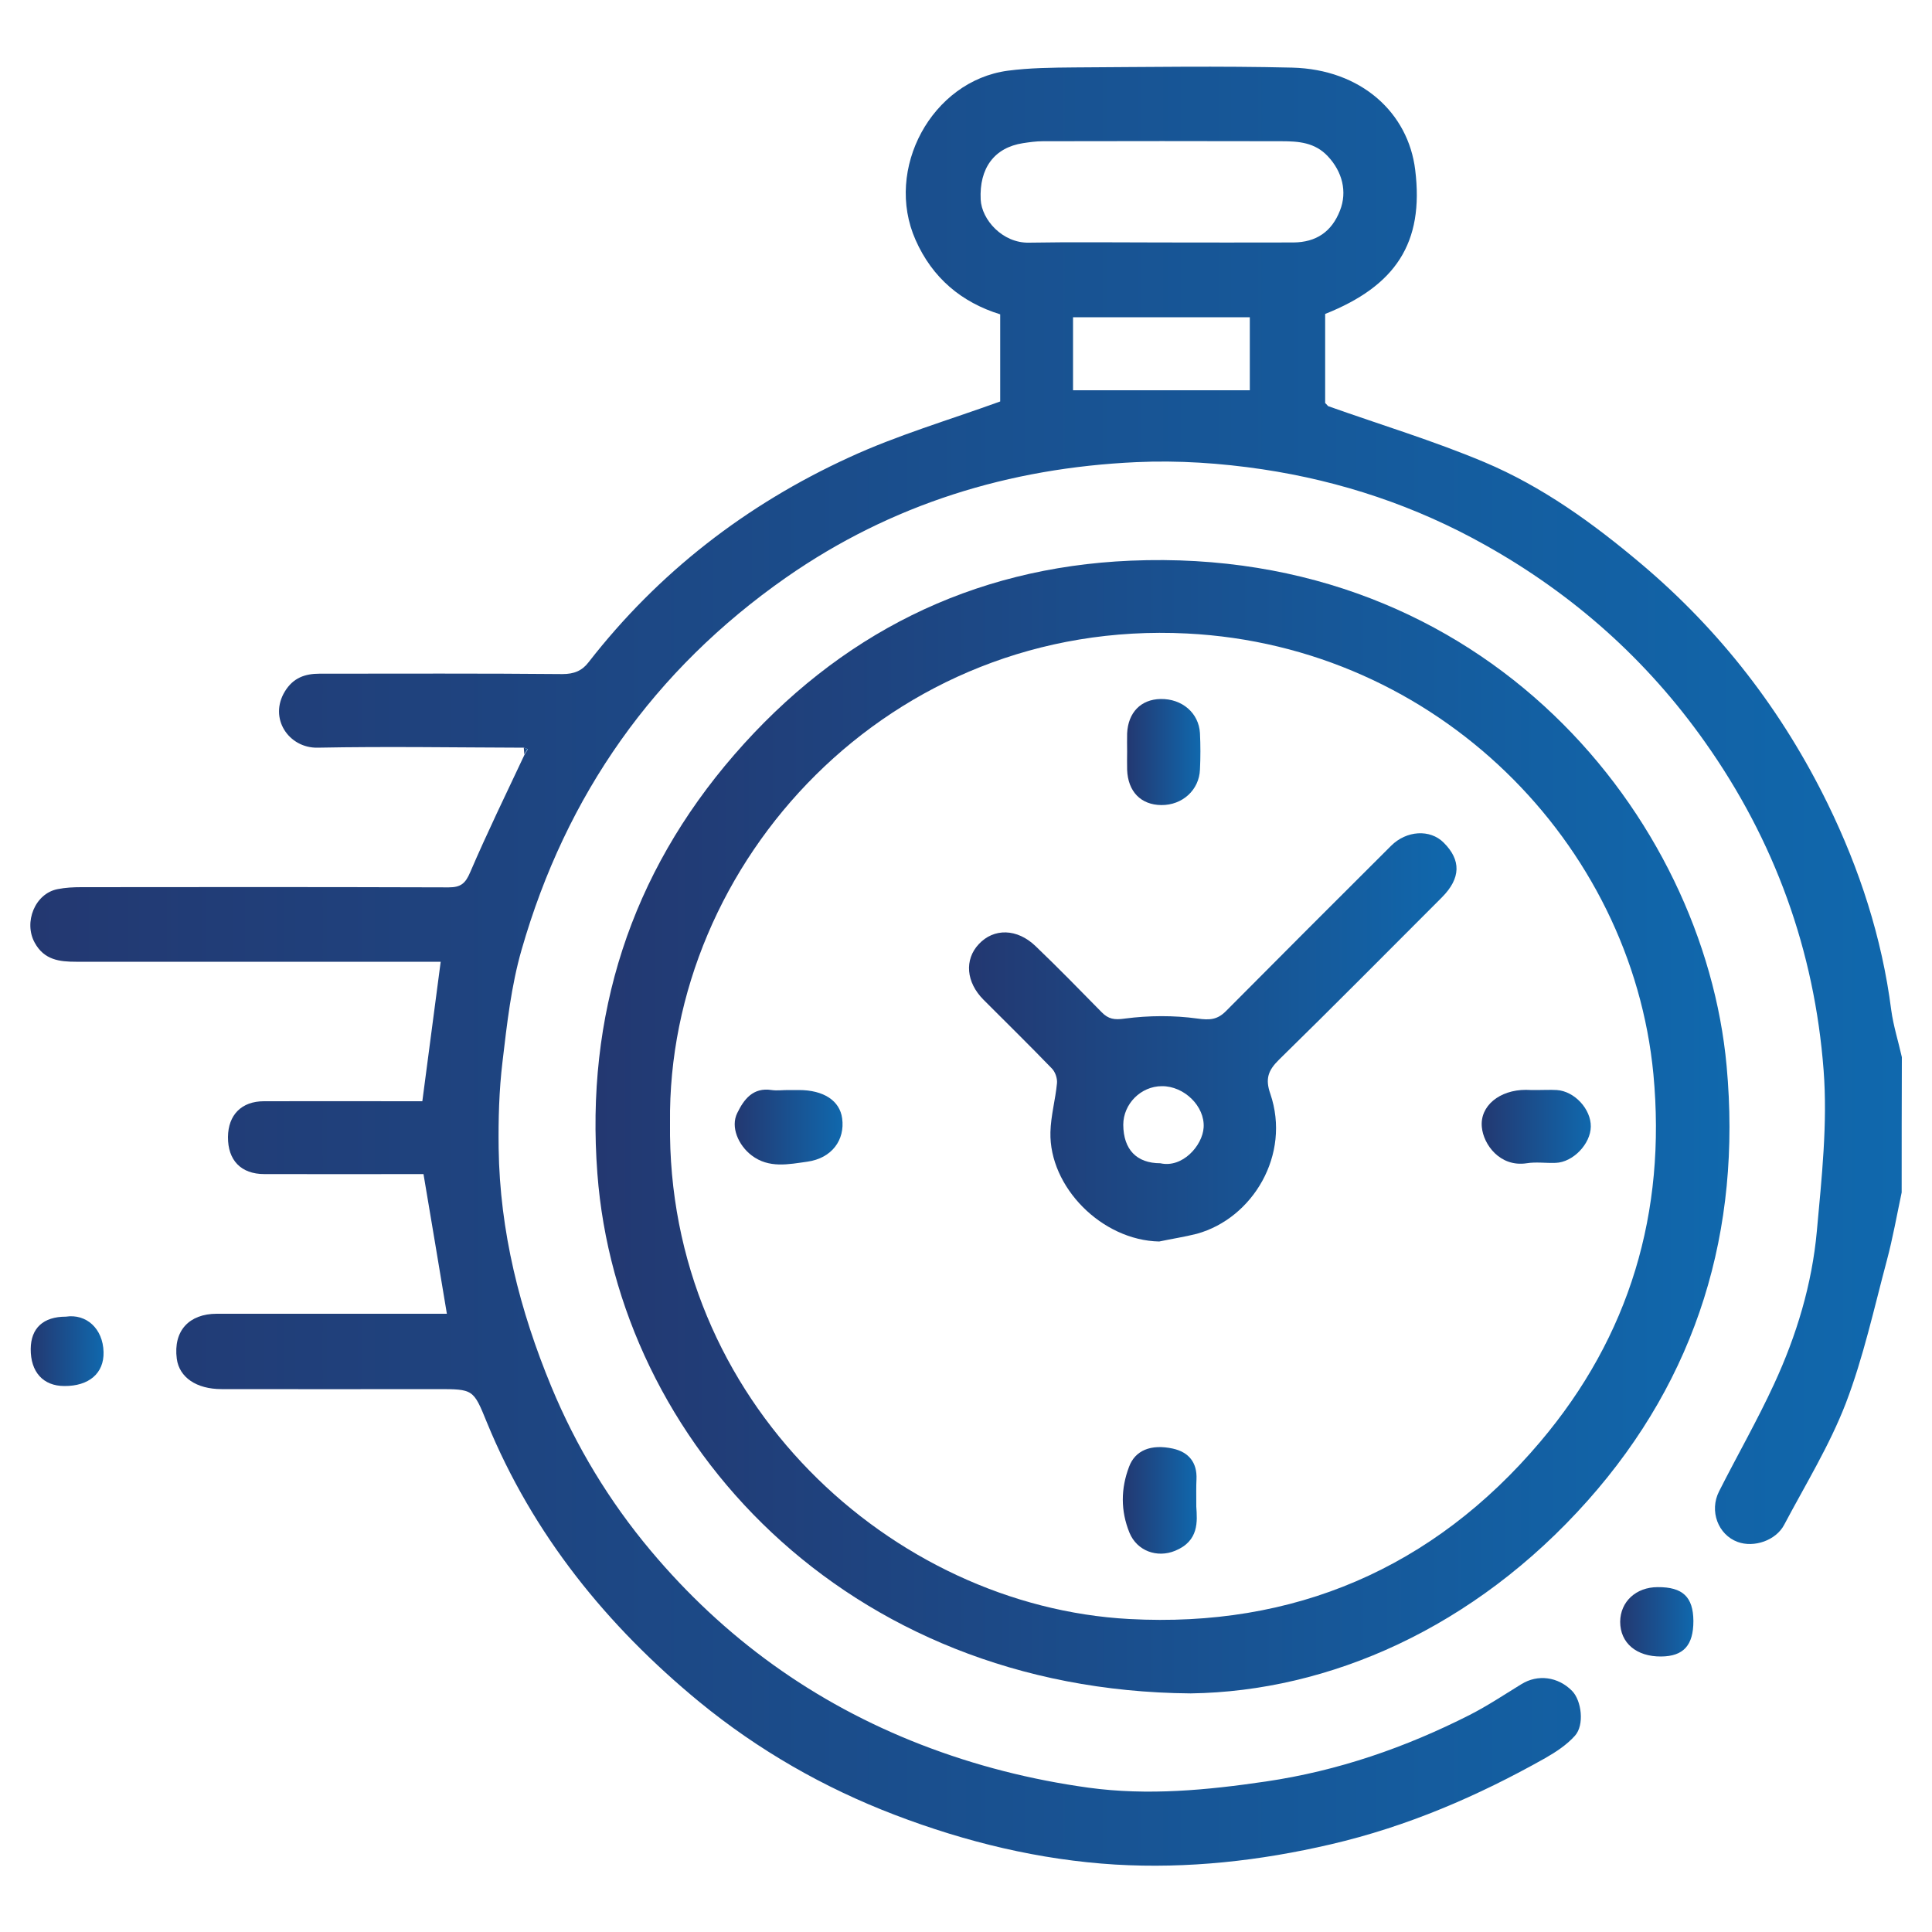
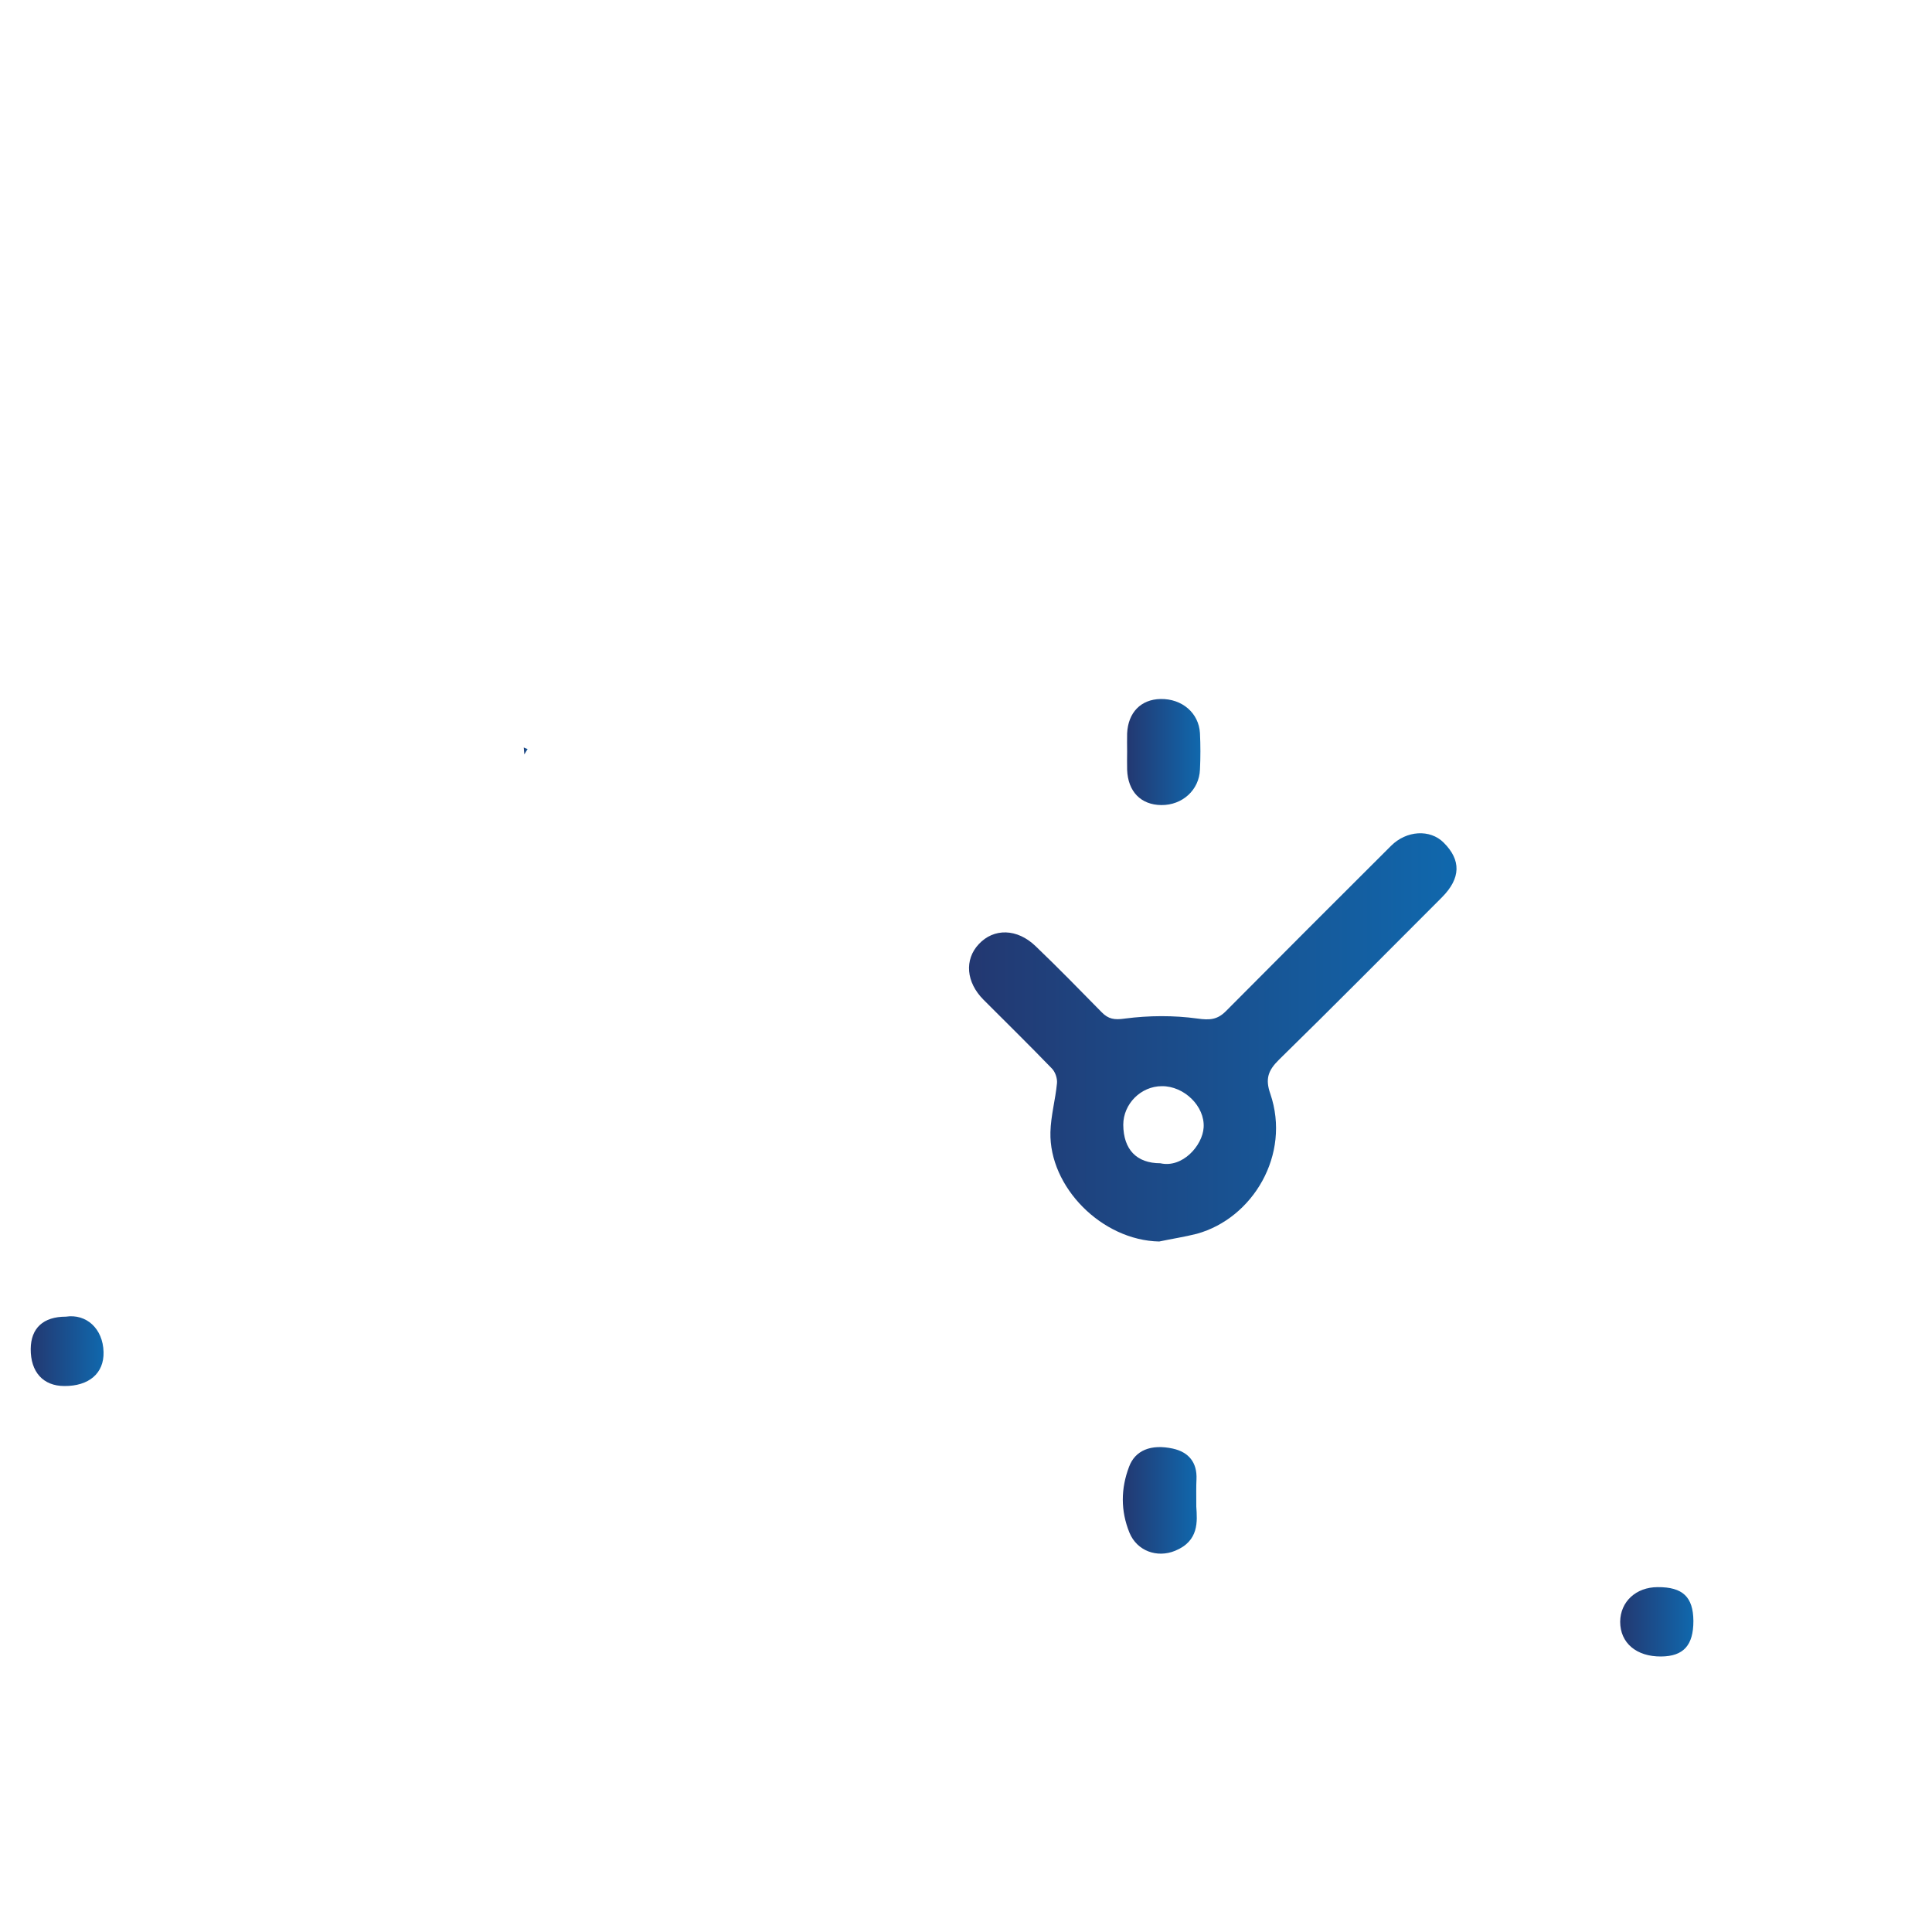
<svg xmlns="http://www.w3.org/2000/svg" version="1.1" id="Layer_1" x="0px" y="0px" viewBox="0 0 100 100" style="enable-background:new 0 0 100 100;" xml:space="preserve">
  <style type="text/css">
	.st0{fill:url(#SVGID_1_);}
	.st1{fill:url(#SVGID_00000122685039488694520900000012727243812371114921_);}
	.st2{fill:url(#SVGID_00000026845555681000873250000002972657067863304840_);}
	.st3{fill:url(#SVGID_00000165202905663801638230000009017208213154519954_);}
	.st4{fill:url(#SVGID_00000172419746066213290880000004148321064432020104_);}
	.st5{fill:url(#SVGID_00000165205829757406638620000009501337105341727928_);}
	.st6{fill:url(#SVGID_00000174569957379345991360000018037233681358421394_);}
	.st7{fill:url(#SVGID_00000091003310441980660520000017688239216607306378_);}
	.st8{fill:url(#SVGID_00000098200317632525318330000005065451941507436170_);}
	.st9{fill:url(#SVGID_00000016780675479643296170000011822856704257473982_);}
	.st10{fill:url(#SVGID_00000013878329948027671760000013593544178614694280_);}
	.st11{fill:url(#SVGID_00000065058858586814919940000006863698922781737652_);}
	.st12{fill:url(#SVGID_00000041269726206912617650000010691009325223329208_);}
	.st13{fill:url(#SVGID_00000014594402687340199340000008372219623163631533_);}
	.st14{fill:url(#SVGID_00000173125172780211407480000014610709810502984376_);}
	.st15{fill:url(#SVGID_00000098901892081254621760000006304714530855680901_);}
	.st16{fill:url(#SVGID_00000165920165965122074140000011163697905269664138_);}
	.st17{fill:url(#SVGID_00000089570552837319451930000004986407900627180723_);}
	.st18{fill:url(#SVGID_00000003826930613073340140000015132447793504936352_);}
	.st19{fill:url(#SVGID_00000058587958966030963210000002696828714949512577_);}
	.st20{fill:url(#SVGID_00000103242900185494083260000000095267382737243790_);}
	.st21{fill:url(#SVGID_00000077314716759470164740000011414648148304297601_);}
	.st22{fill:url(#SVGID_00000011732298399555861320000004215823104279504036_);}
	.st23{fill:url(#SVGID_00000167361935483241197520000014599273230304889008_);}
	.st24{fill:url(#SVGID_00000094581060387041815950000003645581812103295387_);}
	.st25{fill:url(#SVGID_00000042724296694750713830000000670912975873078673_);}
	.st26{fill:url(#SVGID_00000030486232826423406710000002617429123359280788_);}
	.st27{fill:url(#SVGID_00000070080997208618855750000002960262047015491501_);}
	.st28{fill:url(#SVGID_00000114790350605834968200000003453160904146130589_);}
	.st29{fill:url(#SVGID_00000130620939406105830440000003874825502854206375_);}
	.st30{fill:url(#SVGID_00000170260402272602919030000005953273631475788981_);}
	.st31{fill:url(#SVGID_00000019674397286074963140000008446645831033747862_);}
	.st32{fill:url(#SVGID_00000095333373859544308330000004643205457878942394_);}
	.st33{fill:url(#SVGID_00000070800230931049086550000012735338062374703515_);}
	.st34{fill:url(#SVGID_00000004507839410827128470000006428460280272477874_);}
	.st35{fill:url(#SVGID_00000154412384712191486080000008946699263422673331_);}
	.st36{fill:url(#SVGID_00000034055820758120532770000015789295002146456966_);}
	.st37{fill:url(#SVGID_00000115489922964615507900000012941263937177866120_);}
	.st38{fill:url(#SVGID_00000172402862397031903060000012543018844415165103_);}
	.st39{fill:url(#SVGID_00000036245573912796359790000006317498476889303963_);}
	.st40{fill:url(#SVGID_00000043439387347866030040000016712249104151325576_);}
	.st41{fill:url(#SVGID_00000074400870799467171820000006131202830004232888_);}
	.st42{fill:url(#SVGID_00000098185755018187018400000014392967592872075184_);}
	.st43{fill:url(#SVGID_00000155120826036246106670000000997408717513358497_);}
	.st44{fill:url(#SVGID_00000181051500978465314850000011580640920770811549_);}
	.st45{fill:url(#SVGID_00000130644238030411193000000000889688695158683062_);}
	.st46{fill:url(#SVGID_00000103960355793113532370000012315309773533165956_);}
	.st47{fill:url(#SVGID_00000021837433452690055020000004726275435268558508_);}
	.st48{fill:url(#SVGID_00000183942310418366388080000004858565865412309690_);}
	.st49{fill:url(#SVGID_00000088132881996503202680000006489640884899107224_);}
	.st50{fill:url(#SVGID_00000165196341085559640800000002467792437824330370_);}
	.st51{fill:url(#SVGID_00000131326658949703587980000002653751841005634691_);}
	.st52{fill:url(#SVGID_00000111890050298582151390000004305538818086570410_);}
	.st53{fill:url(#SVGID_00000060719672569867711370000016607642087477665934_);}
	.st54{fill:url(#SVGID_00000144336486016703865880000017863829609804474040_);}
	.st55{fill:url(#SVGID_00000007421419248548752980000009912065891275644066_);}
	.st56{fill:url(#SVGID_00000133489958748999646660000006510879705712800916_);}
	.st57{fill:url(#SVGID_00000028284673599029633320000010915277502957036942_);}
	.st58{fill:url(#SVGID_00000067204101052089560800000009358416133593690303_);}
	.st59{fill:url(#SVGID_00000005236050286952758640000004330839624948860290_);}
	.st60{fill:url(#SVGID_00000083790368241964566090000003812040592182054793_);}
	.st61{fill:url(#SVGID_00000114781208339173626610000017013431338492616626_);}
	.st62{fill:url(#SVGID_00000131366318266022777550000009420464866425697190_);}
	.st63{fill:url(#SVGID_00000175301592651230878820000008620163294755149750_);}
	.st64{fill:url(#SVGID_00000099653146581767866820000002810740626104509094_);}
	.st65{fill:url(#SVGID_00000169518885752650143580000018040282036187714952_);}
	.st66{fill:url(#SVGID_00000066506023957718422770000002822803896979695287_);}
	.st67{fill:url(#SVGID_00000169532324183960012320000007565598071133746873_);}
	.st68{fill:url(#SVGID_00000152946792389143668120000014020333723428219563_);}
	.st69{fill:url(#SVGID_00000040567033143691711910000013270843652059392427_);}
	.st70{fill:url(#SVGID_00000168825862081164904120000016341118877780719014_);}
	.st71{fill:url(#SVGID_00000054239289147539981660000003396399386938798256_);}
	.st72{fill:url(#SVGID_00000106870335682713433580000002079717573120099468_);}
	.st73{fill:url(#SVGID_00000044855923659294839190000001028686210254359444_);}
	.st74{fill:url(#SVGID_00000090975370480760143690000015581849815267245480_);}
	.st75{fill:url(#SVGID_00000156570637558033822350000010611904991488182925_);}
	.st76{fill:url(#SVGID_00000150069803197364934280000004141784249969067934_);}
	.st77{fill:url(#SVGID_00000072975888166742989380000008993491097984752281_);}
	.st78{fill:url(#SVGID_00000108990025052363118700000001579539252569960585_);}
	.st79{fill:url(#SVGID_00000026855090452438018200000017544008571391254713_);}
	.st80{fill:url(#SVGID_00000161617104213916359530000009633766641872316057_);}
	.st81{fill:url(#SVGID_00000097471545630952789310000006640374078485246645_);}
	.st82{fill:url(#SVGID_00000030459000677795311080000017564910191476211872_);}
	.st83{fill:url(#SVGID_00000143597779797207325670000006831810818528693666_);}
	.st84{fill:url(#SVGID_00000113322898179742545810000005333134676325935283_);}
	.st85{fill:url(#SVGID_00000048467037390178409170000013569674447836473784_);}
	.st86{fill:url(#SVGID_00000064338146839774193790000004879313345886657428_);}
	.st87{fill:url(#SVGID_00000045597832353385049470000016217522921073880218_);}
	.st88{fill:url(#SVGID_00000130648266170568706080000009930750302715999420_);}
	.st89{fill:url(#SVGID_00000181083510445361324330000016024493209488969910_);}
	.st90{fill:url(#SVGID_00000000923800924437481130000012249410734943576454_);}
	.st91{fill:url(#SVGID_00000101091901118444424120000008583377057748578468_);}
	.st92{fill:url(#SVGID_00000180342177307222050940000017298203939993549482_);}
	.st93{fill:url(#SVGID_00000145764422241735607210000014971219316928341635_);}
	.st94{fill:url(#SVGID_00000166645371625428089110000010177854433415662230_);}
	.st95{fill:url(#SVGID_00000047777189601257606750000004291046222984495752_);}
	.st96{fill:url(#SVGID_00000146486037981074013450000006203146927192583811_);}
	.st97{fill:url(#SVGID_00000155124282976002569220000001579294753875518142_);}
	.st98{fill:url(#SVGID_00000008149386799975774400000014149717965006835115_);}
	.st99{fill:url(#SVGID_00000165942399333777988810000008789978963637249968_);}
	.st100{fill:url(#SVGID_00000151543545197302494840000001826614825692756098_);}
	.st101{fill:url(#SVGID_00000059994056718580498480000013517393192366173100_);}
	.st102{fill:url(#SVGID_00000003079335463749237080000003632267274489454243_);}
	.st103{fill:url(#SVGID_00000103967837639701067690000007651970176628245931_);}
	.st104{fill:url(#SVGID_00000107564676918396362130000009731118874510648474_);}
	.st105{fill:url(#SVGID_00000031918569211462283790000004087672339703387305_);}
	.st106{fill:url(#SVGID_00000013174169315994252740000012899022577322173071_);}
	.st107{fill:url(#SVGID_00000071544953034378024250000013334813285914843833_);}
	.st108{fill:url(#SVGID_00000023990538279586537010000017289714052827276456_);}
	.st109{fill:url(#SVGID_00000023275957020926818960000010066382420616576653_);}
	.st110{fill:url(#SVGID_00000174586602723592800190000010373372461519177625_);}
	.st111{fill:url(#SVGID_00000132795111958064590620000004607736133231764397_);}
	.st112{fill:url(#SVGID_00000116917575544481907390000016916023002674044094_);}
	.st113{fill:url(#SVGID_00000018201722460732699600000001955140261866618005_);}
	.st114{fill:url(#SVGID_00000011017818233019394420000008324927726656377479_);}
	.st115{fill:url(#SVGID_00000117655698990404953130000012186769862526492058_);}
	.st116{fill:url(#SVGID_00000039112498517597447100000000458336217515509660_);}
	.st117{fill:url(#SVGID_00000171695216737243631480000016650321795918959246_);}
	.st118{fill:url(#SVGID_00000057844851650998168040000010909381073929497493_);}
	.st119{fill:url(#SVGID_00000165199831251195233320000015874718846766740879_);}
	.st120{fill:url(#SVGID_00000018925326276669871210000013310540769054937787_);}
	.st121{fill:url(#SVGID_00000119831814226806429260000000509761823367664545_);}
	.st122{fill:url(#SVGID_00000039114960215409745050000018223592150042478759_);}
	.st123{fill:url(#SVGID_00000026142863996338967010000006753997564648339090_);}
	.st124{fill:url(#SVGID_00000136407609837826759240000002815255362700411782_);}
	.st125{fill:url(#SVGID_00000091706194842668330440000004024917275229219767_);}
	.st126{fill:url(#SVGID_00000052103053435442200230000008967544411066919331_);}
	.st127{fill:url(#SVGID_00000177475218208719725490000014380969228693717435_);}
	.st128{fill:url(#SVGID_00000089541565209339314610000006250014892056383158_);}
	.st129{fill:url(#SVGID_00000021817042920308103170000004280366926017993659_);}
	.st130{fill:url(#SVGID_00000169551397790566434860000008195460782296323460_);}
	.st131{fill:url(#SVGID_00000174603042297713878860000014306825997396087169_);}
	.st132{fill:url(#SVGID_00000049920411659093822030000001868584742063217823_);}
	.st133{fill:url(#SVGID_00000005947722391763061850000011274318208078846340_);}
	.st134{fill:url(#SVGID_00000115472514709174795320000016616395229104545203_);}
	.st135{fill:url(#SVGID_00000165230644595760496160000011486113277592147364_);}
	.st136{fill:url(#SVGID_00000068664992019409728620000012568000427866779265_);}
	.st137{fill:url(#SVGID_00000134946338739752989550000007789051835350090650_);}
	.st138{fill:url(#SVGID_00000175319702181277323300000003479042149000797071_);}
	.st139{fill:url(#SVGID_00000023993121538262671710000009719656150301229490_);}
	.st140{fill:url(#SVGID_00000065761644211870053930000014886754372163683517_);}
	.st141{fill:url(#SVGID_00000002374915757487450840000017018974792223189676_);}
	.st142{fill:url(#SVGID_00000137816768980027343760000001550503791534374063_);}
	.st143{fill:url(#SVGID_00000140016023182492755540000009451157449171486109_);}
	.st144{fill:url(#SVGID_00000097485084851663794830000002022225292176274069_);}
	.st145{fill:url(#SVGID_00000178173159416401096950000003754178907816028054_);}
	.st146{fill:url(#SVGID_00000160159662887508955050000007441215577242033322_);}
	.st147{fill:url(#SVGID_00000152976122832349908660000003010520655706292651_);}
	.st148{fill:url(#SVGID_00000115516148955709219780000013206659568874365068_);}
	.st149{fill:url(#SVGID_00000036242149234939739770000017182437014581631907_);}
	.st150{fill:url(#SVGID_00000044171825460644408770000015803012325515915176_);}
	.st151{fill:url(#SVGID_00000109740371779572876600000003624629032446213556_);}
	.st152{fill:url(#SVGID_00000093875134453125541170000010161005355366504326_);}
	.st153{fill:url(#SVGID_00000130633461171007805590000014342513203384509853_);}
	.st154{fill:url(#SVGID_00000155844513243831966200000011478822852415121551_);}
	.st155{fill:url(#SVGID_00000129180534539743967930000007570845197531361437_);}
	.st156{fill:url(#SVGID_00000139280052862855217390000014459033127348976030_);}
	.st157{fill:url(#SVGID_00000165949234866430597590000000332138338496500391_);}
	.st158{fill:url(#SVGID_00000017477445930569297800000001138799907127702197_);}
	.st159{fill:url(#SVGID_00000151502785223915183990000016530941895565881233_);}
	.st160{fill:url(#SVGID_00000085930517386174861810000000174868014685502108_);}
	.st161{fill:url(#SVGID_00000029024704793063244400000010377569858621411203_);}
	.st162{fill:url(#SVGID_00000091695739240243731490000001678320592859878791_);}
	.st163{fill:url(#SVGID_00000101100274095863665170000007440031273985054111_);}
	.st164{fill:url(#SVGID_00000136411705845713990220000013649712626173636514_);}
	.st165{fill:url(#SVGID_00000098189404898741538750000010524712558318303622_);}
	.st166{fill:url(#SVGID_00000012442956172246736200000005344537473813958831_);}
	.st167{fill:url(#SVGID_00000102540335498193007540000015050439022169486510_);}
	.st168{fill:url(#SVGID_00000047045537360103882040000006347964307693348503_);}
	.st169{fill:url(#SVGID_00000049924822909901914830000011613227588533001382_);}
	.st170{fill:url(#SVGID_00000101069117787268777670000004672944811694103743_);}
	.st171{fill:url(#SVGID_00000056397965383087972390000018234684534791816862_);}
	.st172{fill:url(#SVGID_00000083797461406016411590000000369516186065253542_);}
	.st173{fill:url(#SVGID_00000099654967791549982530000004546990139642276496_);}
	.st174{fill:url(#SVGID_00000074417091942716628050000015197470050101469365_);}
	.st175{fill:url(#SVGID_00000063609223993601643380000001913456325274061488_);}
	.st176{fill:url(#SVGID_00000118359025531497514360000016031458435815178368_);}
	.st177{fill:url(#SVGID_00000024721397581482151440000006148647097537417609_);}
	.st178{fill:url(#SVGID_00000162349756745377482910000003319018402793960867_);}
	.st179{fill:url(#SVGID_00000143589231172869674860000018365601078275594627_);}
	.st180{fill:url(#SVGID_00000158024836020290949430000017100512825219634090_);}
	.st181{fill:url(#SVGID_00000169543648049087054390000017996580144066289048_);}
	.st182{fill:url(#SVGID_00000049903269773841424860000012600194491613788549_);}
	.st183{fill:url(#SVGID_00000159457274900431584280000008794414196300295831_);}
	.st184{fill:url(#SVGID_00000178191226666017435380000001024537196169240486_);}
	.st185{fill:url(#SVGID_00000078006353962818590660000012676182686344803508_);}
	.st186{fill:url(#SVGID_00000003802260572546048170000008340063789181059986_);}
	.st187{fill:url(#SVGID_00000042701544114434015280000017704818708515749027_);}
	.st188{fill:url(#SVGID_00000083075510332018471050000001574688315411617727_);}
	.st189{fill:url(#SVGID_00000008141046587841045720000007488228821094043302_);}
	.st190{fill:url(#SVGID_00000091695251799122487780000005332107300365997210_);}
	.st191{fill:url(#SVGID_00000028321128581024112020000012868442712037663876_);}
	.st192{fill:url(#SVGID_00000125590511795494138760000012912516566416798647_);}
	.st193{fill:url(#SVGID_00000015326900394133094860000013959292769040708494_);}
	.st194{fill:url(#SVGID_00000047741066915847138350000003172408133268713894_);}
	.st195{fill:url(#SVGID_00000167359846759171975560000005236959607086306457_);}
	.st196{fill:url(#SVGID_00000021800539617606228750000015385505468336842409_);}
	.st197{fill:url(#SVGID_00000111897071150368720490000007457081884745734587_);}
	.st198{fill:url(#SVGID_00000009580172731053702870000015710322517031271103_);}
	.st199{fill:url(#SVGID_00000067920220514445506100000016898018892674896822_);}
	.st200{fill:url(#SVGID_00000175293403805859178390000003156148417397992096_);}
	.st201{fill:url(#SVGID_00000111883599325123482040000017274163115139144367_);}
	.st202{fill:url(#SVGID_00000105418461329277511130000004759264909987481014_);}
	.st203{fill:url(#SVGID_00000061430068225330777730000000887717495436381880_);}
	.st204{fill:url(#SVGID_00000183966333057812869320000007225883113173295240_);}
	.st205{fill:url(#SVGID_00000116201026123556089930000014102423594130184603_);}
	.st206{fill:url(#SVGID_00000127742336532238671320000006684844238219863439_);}
	.st207{fill:url(#SVGID_00000078759445369685164010000012732403074478173833_);}
	.st208{fill:url(#SVGID_00000078003727575287880370000013874988143057268121_);}
	.st209{fill:url(#SVGID_00000079480998454808653110000002088511162771602596_);}
	.st210{fill:url(#SVGID_00000096026589793470830830000013282864972673093001_);}
	.st211{fill:url(#SVGID_00000106852598953680556570000008713529763808443801_);}
	.st212{fill:url(#SVGID_00000073715897746125233090000013395324225554578088_);}
	.st213{fill:url(#SVGID_00000059990150107973277790000009433094101867285398_);}
	.st214{fill:url(#SVGID_00000046329038272660152950000012750119177068728488_);}
	.st215{fill:url(#SVGID_00000155138976628662482380000001320151754655089817_);}
	.st216{fill:url(#SVGID_00000039835527198432329180000015200483825352804775_);}
	.st217{fill:url(#SVGID_00000112602367314441295320000017548248418092429480_);}
	.st218{fill:url(#SVGID_00000073701166920657959180000009631183845476358809_);}
	.st219{fill:url(#SVGID_00000088819336751052184840000017876834113851826563_);}
	.st220{fill:url(#SVGID_00000163774971741036120310000000284064244308142264_);}
	.st221{fill:url(#SVGID_00000054242808923389418410000009550353389517192375_);}
	.st222{fill:url(#SVGID_00000098934671241998571430000000287370354492427173_);}
	.st223{fill:url(#SVGID_00000108299329582403179330000005506512246341057419_);}
	.st224{fill:url(#SVGID_00000094600942338902667180000012270758745574810752_);}
	.st225{fill:url(#SVGID_00000085964690001016114610000016619947043087001218_);}
	.st226{fill:url(#SVGID_00000118355364317488934930000012613161398430664583_);}
	.st227{fill:url(#SVGID_00000078041006382555700110000013023740480583121288_);}
	.st228{fill:url(#SVGID_00000002342462612394701220000014794845084178546570_);}
	.st229{fill:url(#SVGID_00000110470457840525113840000014847398817593050038_);}
	.st230{fill:url(#SVGID_00000153676574861749232930000014063268198969612182_);}
	.st231{fill:url(#SVGID_00000010285397616457636070000001718281156046081427_);}
	.st232{fill:url(#SVGID_00000115511764055689848570000005565603179788703921_);}
	.st233{fill:url(#SVGID_00000085932881915775947410000011559149042765005714_);}
	.st234{fill:url(#SVGID_00000160187123874621793160000015582422438952219311_);}
	.st235{fill:url(#SVGID_00000089553216080166707480000001635687553087776910_);}
	.st236{fill:url(#SVGID_00000031194470626586850250000003028501520208164251_);}
	.st237{fill:url(#SVGID_00000100383092212223106600000002260552350514761357_);}
	.st238{fill:url(#SVGID_00000011723914930421902720000005018010642936080046_);}
	.st239{fill:url(#SVGID_00000128444207882487777890000004163063894501191307_);}
	.st240{fill:url(#SVGID_00000076598061743081460450000010540289739057985215_);}
	.st241{fill:url(#SVGID_00000093136201587958186550000015224512165930711693_);}
	.st242{fill:url(#SVGID_00000021113817240647289690000001431959375055111302_);}
	.st243{fill:url(#SVGID_00000110442393923409995030000013047764431315444660_);}
	.st244{fill:url(#SVGID_00000150810790736596079500000002823133103790236816_);}
	.st245{fill:url(#SVGID_00000124125417312373035670000017189685324361609887_);}
	.st246{fill:url(#SVGID_00000036229691346085531350000014780670740616481446_);}
	.st247{fill:url(#SVGID_00000110451596772937619750000007869761705143710107_);}
	.st248{fill:url(#SVGID_00000046328926362066956910000009267857018117497260_);}
	.st249{fill:url(#SVGID_00000068679790818036084180000014683788120114852482_);}
	.st250{fill:url(#SVGID_00000010292119787710036050000004963704984312449437_);}
	.st251{fill:url(#SVGID_00000146460215828766008520000008353621980109928840_);}
	.st252{fill:url(#SVGID_00000120550404114884530960000016018827201515145858_);}
	.st253{fill:url(#SVGID_00000084509448827891548620000007072815106260081589_);}
	.st254{fill:url(#SVGID_00000039118315475830218420000016828589724328609700_);}
	.st255{fill:url(#SVGID_00000070076654658306625250000007421398713774661270_);}
	.st256{fill:url(#SVGID_00000128480076965250773800000006215026288999077263_);}
	.st257{fill:url(#SVGID_00000096039479535123179560000017211773189634609291_);}
	.st258{fill:url(#SVGID_00000129167245539250967560000000356896175322747043_);}
	.st259{fill:url(#SVGID_00000122697432756241553910000004700270743621766581_);}
	.st260{fill:url(#SVGID_00000173147149212244830660000004827944590743805627_);}
	.st261{fill:url(#SVGID_00000165213165312253792100000011132249160877837456_);}
	.st262{fill:url(#SVGID_00000145019256149808244640000009314386015221972902_);}
	.st263{fill:url(#SVGID_00000043452697470246130600000006371755117690561677_);}
	.st264{fill:url(#SVGID_00000026126556414728209390000008292039352340747674_);}
	.st265{fill:url(#SVGID_00000010993274538522788710000003179074111484253831_);}
	.st266{fill:url(#SVGID_00000031175365685134712760000017029951610263072652_);}
	.st267{fill:url(#SVGID_00000008122997173293245580000004949478707555816333_);}
	.st268{fill:url(#SVGID_00000073691530773492150700000004851491633945366685_);}
	.st269{fill:url(#SVGID_00000111177096559786544120000011048983274445181591_);}
	.st270{fill:url(#SVGID_00000137814690485731792520000001758044408449893823_);}
	.st271{fill:url(#SVGID_00000105408825005625036450000009330623987066519440_);}
	.st272{fill:url(#SVGID_00000077287871845894715390000017828950965285664190_);}
	.st273{fill:url(#SVGID_00000136371808021565092390000015760175986859835286_);}
	.st274{fill:url(#SVGID_00000096756548471056464810000011770965206420894097_);}
	.st275{fill:url(#SVGID_00000008836800727537133300000007658677335119644547_);}
	.st276{fill:url(#SVGID_00000128480725429734971440000016393144022932026040_);}
	.st277{fill:url(#SVGID_00000033362897800419416340000003234242849162292381_);}
	.st278{fill:url(#SVGID_00000042697619126935077610000004049293443104831114_);}
	.st279{fill:url(#SVGID_00000152230123623071650120000011838868644124767630_);}
	.st280{fill:url(#SVGID_00000037686709195760930230000013876597074915786151_);}
	.st281{fill:url(#SVGID_00000085931627913778426770000004462188356766853546_);}
	.st282{fill:url(#SVGID_00000134217251772713562510000011092076765648445086_);}
	.st283{fill:url(#SVGID_00000011031140869191653280000016646518857916636324_);}
	.st284{fill:url(#SVGID_00000011032332773328261600000009927749046746760590_);}
	.st285{fill:url(#SVGID_00000087371802994264833940000001722987896788128415_);}
	.st286{fill:url(#SVGID_00000173120025856757579120000017479034845197379225_);}
	.st287{fill:url(#SVGID_00000016796878629555447200000002642594785460123835_);}
	.st288{fill:url(#SVGID_00000102522421385891026180000017250202315987659687_);}
	.st289{fill:url(#SVGID_00000181087918474057435700000003403681363002879665_);}
	.st290{fill:url(#SVGID_00000047053595734554933680000015726730817386167481_);}
	.st291{fill:url(#SVGID_00000005236862207040112130000006724617740049816449_);}
	.st292{fill:url(#SVGID_00000127766294706707473990000003679994653414441127_);}
	.st293{fill:url(#SVGID_00000130623797512779229860000010108600919385443213_);}
	.st294{fill:url(#SVGID_00000180341875968824965840000012784606188713152185_);}
	.st295{fill:url(#SVGID_00000154402541255081596550000013159857216702733992_);}
	.st296{fill:url(#SVGID_00000000943483830555651130000001185265201502185909_);}
	.st297{fill:url(#SVGID_00000043431686915206936330000015546486649802647980_);}
	.st298{fill:url(#SVGID_00000106861648334284969520000014393732921552000650_);}
	.st299{fill:url(#SVGID_00000161625483620609441140000012143557214932684467_);}
	.st300{fill:url(#SVGID_00000039822866439165128340000000441679126034569867_);}
	.st301{fill:url(#SVGID_00000182526566646170288540000010538641461389638788_);}
	.st302{fill:url(#SVGID_00000078011318512901716920000016833767169714652836_);}
	.st303{fill:url(#SVGID_00000126300443872853041570000015306620090687523988_);}
	.st304{fill:url(#SVGID_00000025412566539933679530000006189893834441484983_);}
	.st305{fill:url(#SVGID_00000162329154503820598310000010212248534803289227_);}
	.st306{fill:url(#SVGID_00000091735051004836486410000001536051245751582394_);}
	.st307{fill:url(#SVGID_00000002367192480791804970000001959498678224814215_);}
	.st308{fill:url(#SVGID_00000173843864683586502600000003300984639317676178_);}
	.st309{fill:url(#SVGID_00000019657496041157344250000002102530383017038506_);}
	.st310{fill:url(#SVGID_00000062904505446597553110000011160818785868085138_);}
	.st311{fill:url(#SVGID_00000121977559463610504010000006419431963950727579_);}
	.st312{fill:url(#SVGID_00000078725050299115648350000006759594109512553861_);}
	.st313{fill:url(#SVGID_00000031198937658114475010000012007476706359033232_);}
	.st314{fill:url(#SVGID_00000036216544810828673150000018083385818325718950_);}
	.st315{fill:url(#SVGID_00000109734885672843539260000004345418528735167922_);}
	.st316{fill:url(#SVGID_00000096758445290908047180000008557955372429222835_);}
	.st317{fill:url(#SVGID_00000113337416256889118890000012770444678389095596_);}
	.st318{fill:url(#SVGID_00000094594971829863892240000014785107546631577270_);}
	.st319{fill:url(#SVGID_00000181782705006971592860000014718918451075479964_);}
	.st320{fill:url(#SVGID_00000124124959884942729780000009861159045071703229_);}
	.st321{fill:url(#SVGID_00000028318092872906871040000018124524406308534662_);}
	.st322{fill:url(#SVGID_00000154399864820512817240000007600364893109428387_);}
	.st323{fill:url(#SVGID_00000136372284625925695900000015757219701397301638_);}
	.st324{fill:url(#SVGID_00000078043625090910784030000012232645548871363743_);}
	.st325{fill:url(#SVGID_00000081615039549417834340000010916847048077476271_);}
	.st326{fill:url(#SVGID_00000084509552693001331890000008897866251026950304_);}
	.st327{fill:url(#SVGID_00000110435845636322186090000013467345401249109910_);}
	.st328{fill:url(#SVGID_00000042705510732749024520000003949682376347934908_);}
	.st329{fill:url(#SVGID_00000103234356205043215860000002273172924538627006_);}
	.st330{fill:url(#SVGID_00000040569620867063224780000000026681551802659973_);}
	.st331{fill:url(#SVGID_00000036945503829910965760000007835712904547895957_);}
	.st332{fill:url(#SVGID_00000077294852591330557750000011542230733212064412_);}
	.st333{fill:url(#SVGID_00000126309504027667101370000003061938456959841674_);}
	.st334{fill:url(#SVGID_00000012440282231687917090000015273548487187537569_);}
	.st335{fill:url(#SVGID_00000157278645900824516100000005068553964970797204_);}
	.st336{fill:url(#SVGID_00000070806528987656101740000007408862274587360944_);}
	.st337{fill:url(#SVGID_00000029037812351931743750000002936869809493846403_);}
	.st338{fill:url(#SVGID_00000134231226460882667370000011116705892175242648_);}
	.st339{fill:url(#SVGID_00000023254537024659895000000017160222121782058644_);}
	.st340{fill:#020201;}
	.st341{fill:url(#SVGID_00000135676842538475239420000003606494551899470995_);}
	.st342{fill:url(#SVGID_00000179623116501149935090000013452172306024746941_);}
	.st343{fill:url(#SVGID_00000073710544822326792590000003145514065639919798_);}
	.st344{fill:url(#SVGID_00000159428028260139076300000003957885075710899878_);}
	.st345{fill:url(#SVGID_00000133497872367272113750000010725706353752329095_);}
	.st346{fill:url(#SVGID_00000017479209110987712350000011255201685327203244_);}
	.st347{fill:url(#SVGID_00000114031244134909922900000001383709057110377603_);}
	.st348{fill:url(#SVGID_00000067934198236626360510000009652843211750191024_);}
	.st349{fill:url(#SVGID_00000150069083071720361970000001219310585210803616_);}
	.st350{fill:url(#SVGID_00000059289564397346172780000013183907892946124432_);}
	.st351{fill:url(#SVGID_00000152233552078959236610000012233759844064505771_);}
	.st352{fill:url(#SVGID_00000048463327773130196220000015145721687109329854_);}
	.st353{fill:url(#SVGID_00000060747979799813838480000008458301937998863510_);}
	.st354{fill:url(#SVGID_00000097460132741428657070000001801191644185685948_);}
	.st355{fill:url(#SVGID_00000170991017750864028380000011781055059579934883_);}
	.st356{fill:url(#SVGID_00000041974467202419227730000018354068541550045375_);}
	.st357{fill:url(#SVGID_00000066483921534470368390000000617754826803271870_);}
	.st358{fill:url(#SVGID_00000165221600354820872340000013020520296656437147_);}
	.st359{fill:url(#SVGID_00000137819587932584521300000005480272528020639627_);}
	.st360{fill:url(#SVGID_00000102538308267314361920000005519553298805249949_);}
	.st361{fill:url(#SVGID_00000132076455296723227060000003029496212139412640_);}
	.st362{fill:url(#SVGID_00000113327366207934054800000013439458951806870678_);}
	.st363{fill:url(#SVGID_00000058567150171899030940000008492012738250011582_);}
	.st364{fill:url(#SVGID_00000160878312524908997080000017103023523217830331_);}
	.st365{fill:url(#SVGID_00000016067453071568544510000005566187333159846062_);}
	.st366{fill:url(#SVGID_00000044154894353788401650000001956768389987752105_);}
	.st367{fill:url(#SVGID_00000058568199331778652570000006103069512227333026_);}
	.st368{fill:url(#SVGID_00000127722708954954607170000003696535791463404734_);}
	.st369{fill:url(#SVGID_00000070085172463389888590000006725404255280894350_);}
	.st370{fill:url(#SVGID_00000098196659111926915900000005004382228632643006_);}
	.st371{fill:url(#SVGID_00000064313324953155415980000011961465981539290259_);}
	.st372{fill:url(#SVGID_00000075882450820858219700000004569295715578773379_);}
	.st373{fill:url(#SVGID_00000119119580648814416670000006035504398422576005_);}
	.st374{fill:url(#SVGID_00000072995891163878547710000000163354039599438003_);}
	.st375{fill:url(#SVGID_00000132082571730515593060000002887365425872595599_);}
	.st376{fill:url(#SVGID_00000147181102279752584740000007888027541034170004_);}
	.st377{fill:url(#SVGID_00000124153508455391653890000006692054665139443591_);}
	.st378{fill:url(#SVGID_00000039851339838002327770000007216668436564252853_);}
	.st379{fill:url(#SVGID_00000107548144042072552040000013311855103273545126_);}
	.st380{fill:url(#SVGID_00000070801389129303034230000017278919916715310223_);}
	.st381{fill:url(#SVGID_00000095303994300492331060000013919855870740979851_);}
	.st382{fill:url(#SVGID_00000125595603955699942380000001258820246786726033_);}
	.st383{fill:url(#SVGID_00000100362370237175307930000002561886182187097783_);}
	.st384{fill:url(#SVGID_00000145028258099207914620000007039820385048430215_);}
	.st385{fill:url(#SVGID_00000036228948288804399520000015034831757604743815_);}
	.st386{fill:url(#SVGID_00000101071596696954914380000010332774442563292349_);}
	.st387{fill:url(#SVGID_00000121978416630704462810000003084310528121341059_);}
	.st388{fill:url(#SVGID_00000154410228889769048580000017197620724203227554_);}
	.st389{fill:url(#SVGID_00000072966872851648534760000002382490389438652348_);}
	.st390{fill:url(#SVGID_00000153706371434470608430000017005332334273027721_);}
	.st391{fill:url(#SVGID_00000161590763251692846300000012296117545168475555_);}
	.st392{fill:url(#SVGID_00000045613565686021467380000008693175329788195494_);}
	.st393{fill:url(#SVGID_00000150786476323380112920000012074696535625793958_);}
	.st394{fill:url(#SVGID_00000065786391697240298450000012725586744324986541_);}
	.st395{fill:url(#SVGID_00000003806331467239176990000004283021997642972546_);}
	.st396{fill:url(#SVGID_00000133493842083395121160000004000819101817891002_);}
	.st397{fill:url(#SVGID_00000018232599115521819240000008353576260500937641_);}
	.st398{fill:url(#SVGID_00000170970640506442893510000005469734959583898256_);}
	.st399{fill:url(#SVGID_00000087386438832306779280000004532439414366764192_);}
	.st400{fill:url(#SVGID_00000008139054938687338040000014037165491481833860_);}
	.st401{fill:url(#SVGID_00000067222961149838710630000000216631002904078210_);}
	.st402{fill:url(#SVGID_00000114751905356120698490000017267464386950036156_);}
	.st403{fill:url(#SVGID_00000042721319832153377040000010970454019632697220_);}
	.st404{fill:url(#SVGID_00000143589673544409945600000007843567615759775364_);}
	.st405{fill:url(#SVGID_00000152945037783319551950000012260803962417379998_);}
	.st406{fill:url(#SVGID_00000096052984680453658050000000382272839912400049_);}
	.st407{fill:url(#SVGID_00000002379635749319457900000007530049331212423102_);}
	.st408{fill:url(#SVGID_00000001665280724984088150000014809045315500868242_);}
	.st409{fill:url(#SVGID_00000157290530715209485800000015647584862674050226_);}
	.st410{fill:url(#SVGID_00000092437944538035716330000014400519477430565811_);}
	.st411{fill:url(#SVGID_00000060718616875894825080000005877175217091639980_);}
	.st412{fill:url(#SVGID_00000130624753512139365660000009731534808085661357_);}
	.st413{fill:url(#SVGID_00000051367931464793840770000018211382771876917693_);}
	.st414{fill:url(#SVGID_00000048476349628965100560000017091514598488510370_);}
	.st415{fill:url(#SVGID_00000073716195602732257520000013086446218366603710_);}
	.st416{fill:url(#SVGID_00000108997578173732383450000014894656242163793850_);}
	.st417{fill:url(#SVGID_00000157995399211247473190000012730060592501741233_);}
	.st418{fill:url(#SVGID_00000098905576235413118830000003402828883620115614_);}
	.st419{fill:url(#SVGID_00000040556410491910749160000013359239357259941004_);}
	.st420{fill:url(#SVGID_00000155838632059564027340000004369146530225222316_);}
	.st421{fill:url(#SVGID_00000174601953268484222650000011435502891424374961_);}
	.st422{fill:url(#SVGID_00000177451722927613544040000004880153348599284612_);}
	.st423{fill:url(#SVGID_00000033359653550853085330000001570083275851363734_);}
	.st424{fill:url(#SVGID_00000036249084625202328610000006520021649384099457_);}
	.st425{fill:url(#SVGID_00000155837890655907798670000006386485432635238273_);}
	.st426{fill:url(#SVGID_00000116193814872975094150000017954545769663583393_);}
	.st427{fill:url(#SVGID_00000072242919274572106750000000677576478987216516_);}
	.st428{fill:url(#SVGID_00000108268431588718056270000005513174021395127202_);}
	.st429{fill:url(#SVGID_00000085934507929486633780000008511801355519238331_);}
	.st430{fill:url(#SVGID_00000178175255239136767960000000147960488648021179_);}
	.st431{fill:url(#SVGID_00000004509821739560195020000002445397640539048089_);}
	.st432{fill:url(#SVGID_00000178172256493198022660000011781977679305477512_);}
	.st433{fill:url(#SVGID_00000103979987641547301850000001707163888013794707_);}
	.st434{fill:url(#SVGID_00000057111827900097079880000014045917039773506977_);}
	.st435{fill:url(#SVGID_00000083778326205000732650000015965575444225408138_);}
	.st436{fill:url(#SVGID_00000168808420736321940830000002242840492006247868_);}
	.st437{fill:url(#SVGID_00000093887813412389680380000005669281990501739146_);}
	.st438{fill:url(#SVGID_00000158018985777776053500000010103569674977784488_);}
	.st439{fill:url(#SVGID_00000031184991505532770230000009704274750701282491_);}
	.st440{fill:url(#SVGID_00000033354865463202267200000013711664978376078212_);}
	.st441{fill:url(#SVGID_00000137844015691002896450000009036276275979817880_);}
	.st442{fill:url(#SVGID_00000105397271964492540140000018027492822600949691_);}
	.st443{fill:url(#SVGID_00000080174399844628998020000009029746142990346116_);}
	.st444{fill:url(#SVGID_00000070107925068178978400000010239984552201946028_);}
	.st445{fill:url(#SVGID_00000116931530216033605210000003850803409619770302_);}
	.st446{fill:url(#SVGID_00000059286183609656834910000004286716679418780079_);}
</style>
  <g>
    <linearGradient id="SVGID_1_" gradientUnits="userSpaceOnUse" x1="1.571" y1="50" x2="98.429" y2="50">
      <stop offset="0" style="stop-color:#233871" />
      <stop offset="1" style="stop-color:#1068AD" />
    </linearGradient>
-     <path class="st0" d="M98.43,61.72c-0.25,1.18-0.46,2.37-0.77,3.53c-0.66,2.47-1.21,5-2.12,7.38c-0.84,2.18-2.09,4.21-3.19,6.29   c-0.43,0.82-1.57,1.2-2.41,0.89c-1.01-0.37-1.48-1.6-0.96-2.62c0.94-1.86,1.98-3.67,2.85-5.56c1.16-2.51,1.96-5.16,2.21-7.91   c0.25-2.76,0.56-5.57,0.35-8.32c-0.47-6.19-2.53-11.89-6.14-16.99c-3.01-4.26-6.81-7.64-11.36-10.19   c-3.61-2.03-7.48-3.32-11.55-3.93c-2.15-0.32-4.35-0.47-6.52-0.37c-6.58,0.3-12.68,2.17-18.13,5.97   C33.84,34.68,29.3,41.14,27,49.15c-0.54,1.87-0.76,3.85-0.99,5.8c-0.18,1.49-0.22,3-0.2,4.49c0.06,4.29,1.09,8.38,2.73,12.34   c1.28,3.09,3,5.93,5.14,8.48c3.79,4.52,8.45,7.89,13.99,10.04c2.81,1.09,5.7,1.82,8.67,2.23c3.07,0.42,6.12,0.13,9.18-0.32   c3.74-0.55,7.23-1.76,10.56-3.45c0.92-0.47,1.79-1.05,2.67-1.59c0.84-0.52,1.89-0.39,2.62,0.35c0.49,0.5,0.65,1.76,0.15,2.32   c-0.42,0.47-0.98,0.84-1.54,1.16c-3.5,1.97-7.14,3.54-11.09,4.46c-3.69,0.86-7.41,1.27-11.16,1.05c-3.92-0.24-7.72-1.16-11.41-2.57   c-3.69-1.41-7.08-3.36-10.11-5.84c-4.79-3.94-8.63-8.67-11.01-14.48c-0.7-1.72-0.7-1.72-2.57-1.72c-3.72,0-7.44,0.01-11.16,0   c-1.31,0-2.19-0.61-2.32-1.57C8.96,68.87,9.8,68,11.22,68c2.46,0,4.92,0,7.38,0c1.51,0,3.02,0,4.53,0c-0.4-2.43-0.8-4.78-1.21-7.23   c-2.71,0-5.47,0.01-8.24,0c-1.21,0-1.89-0.72-1.88-1.92c0.01-1.14,0.7-1.85,1.86-1.85c2.46-0.01,4.92,0,7.38,0   c0.31,0,0.61,0,0.82,0c0.32-2.44,0.63-4.79,0.95-7.22c-0.24,0-0.57,0-0.9,0c-5.99,0-11.98,0-17.97,0c-0.86,0-1.65-0.09-2.14-0.98   c-0.59-1.06,0.01-2.56,1.19-2.78c0.4-0.08,0.81-0.1,1.22-0.1c6.34-0.01,12.67-0.01,19.01,0.01c0.63,0,0.87-0.2,1.12-0.79   c0.88-2.05,1.86-4.06,2.81-6.08c0.06-0.09,0.11-0.18,0.17-0.28c-0.07-0.03-0.13-0.06-0.2-0.08c-3.56-0.01-7.12-0.07-10.68,0   c-1.49,0.03-2.55-1.52-1.69-2.92c0.43-0.7,1.04-0.91,1.79-0.91c4.19,0,8.38-0.02,12.57,0.02c0.6,0,1.02-0.17,1.36-0.62   c3.61-4.64,8.15-8.15,13.47-10.59c2.49-1.15,5.15-1.93,7.83-2.9c0-1.37,0-2.91,0-4.51c-2-0.62-3.51-1.88-4.38-3.85   c-1.63-3.67,0.84-8.23,4.77-8.76c1.14-0.15,2.31-0.16,3.47-0.17c3.75-0.02,7.5-0.08,11.25,0.01c3.58,0.09,6.01,2.34,6.37,5.29   c0.47,3.79-1.02,6.01-4.66,7.46c0,1.53,0,3.07,0,4.61c0.05,0.05,0.1,0.11,0.15,0.16c2.7,0.96,5.45,1.79,8.09,2.9   c2.99,1.26,5.61,3.15,8.1,5.25c4.12,3.47,7.33,7.64,9.68,12.45c1.64,3.36,2.8,6.91,3.28,10.66c0.11,0.82,0.37,1.63,0.55,2.44   C98.43,57.06,98.43,59.39,98.43,61.72z M60.06,12.55C60.06,12.55,60.06,12.56,60.06,12.55c2.3,0,4.59,0.01,6.89,0   c1.17-0.01,1.98-0.55,2.41-1.66c0.38-0.97,0.12-2-0.63-2.8c-0.67-0.72-1.52-0.78-2.4-0.78c-4.12-0.01-8.24-0.01-12.36,0   c-0.34,0-0.69,0.05-1.02,0.1c-1.49,0.23-2.27,1.3-2.19,2.92c0.05,1.04,1.13,2.26,2.5,2.23C55.53,12.52,57.8,12.55,60.06,12.55z    M55.54,16.42c0,1.35,0,2.6,0,3.78c3.09,0,6.12,0,9.15,0c0-1.25,0-2.52,0-3.78C61.61,16.42,58.6,16.42,55.54,16.42z" />
    <linearGradient id="SVGID_00000044169565198350773730000018281136967217172119_" gradientUnits="userSpaceOnUse" x1="30.817" y1="58.316" x2="89.517" y2="58.316">
      <stop offset="0" style="stop-color:#233871" />
      <stop offset="1" style="stop-color:#1068AD" />
    </linearGradient>
-     <path style="fill:url(#SVGID_00000044169565198350773730000018281136967217172119_);" d="M61.63,87.65   c-17.91-0.14-29.67-13.08-30.71-26.91c-0.62-8.18,1.72-15.49,7.09-21.68c5.39-6.21,12.27-9.69,20.51-10.04   c18.41-0.78,29.68,13.33,30.85,26.16c0.78,8.5-1.52,16.11-7.19,22.49C76.3,84.28,68.78,87.55,61.63,87.65z M34.68,58.12   C34.5,72.56,46.2,83.14,58.45,83.8c8.5,0.46,15.72-2.61,21.27-9.17c4.64-5.48,6.53-11.89,5.86-19.03   C84.44,43.65,74.4,33.44,61.44,32.79C46.05,32.01,34.52,44.63,34.68,58.12z" />
    <linearGradient id="SVGID_00000012461360648114897290000003687594944089742520_" gradientUnits="userSpaceOnUse" x1="83.865" y1="83.945" x2="87.648" y2="83.945">
      <stop offset="0" style="stop-color:#233871" />
      <stop offset="1" style="stop-color:#1068AD" />
    </linearGradient>
    <path style="fill:url(#SVGID_00000012461360648114897290000003687594944089742520_);" d="M85.8,82.15c1.3-0.01,1.84,0.51,1.85,1.75   c0,1.26-0.51,1.83-1.67,1.84c-1.28,0.01-2.12-0.7-2.12-1.8C83.87,82.9,84.68,82.15,85.8,82.15z" />
    <linearGradient id="SVGID_00000091008659146604270360000006328934694918976897_" gradientUnits="userSpaceOnUse" x1="1.588" y1="69.939" x2="5.359" y2="69.939">
      <stop offset="0" style="stop-color:#233871" />
      <stop offset="1" style="stop-color:#1068AD" />
    </linearGradient>
    <path style="fill:url(#SVGID_00000091008659146604270360000006328934694918976897_);" d="M3.41,68.15   c1.06-0.16,1.92,0.62,1.95,1.83c0.03,1.11-0.77,1.77-2.03,1.76c-1.1,0-1.75-0.73-1.74-1.92C1.6,68.74,2.24,68.15,3.41,68.15z" />
    <linearGradient id="SVGID_00000011747153644542522800000015529758147097072061_" gradientUnits="userSpaceOnUse" x1="27.108" y1="38.874" x2="27.311" y2="38.874">
      <stop offset="0" style="stop-color:#233871" />
      <stop offset="1" style="stop-color:#1068AD" />
    </linearGradient>
    <path style="fill:url(#SVGID_00000011747153644542522800000015529758147097072061_);" d="M27.11,38.69   c0.07,0.03,0.13,0.06,0.2,0.08c-0.06,0.09-0.11,0.18-0.17,0.28C27.13,38.93,27.12,38.81,27.11,38.69z" />
    <linearGradient id="SVGID_00000054223421633344094680000012585720676063732618_" gradientUnits="userSpaceOnUse" x1="68.582" y1="20.942" x2="68.735" y2="20.942">
      <stop offset="0" style="stop-color:#233871" />
      <stop offset="1" style="stop-color:#1068AD" />
    </linearGradient>
-     <path style="fill:url(#SVGID_00000054223421633344094680000012585720676063732618_);" d="M68.74,21.02   c-0.05-0.05-0.1-0.11-0.15-0.16C68.63,20.92,68.68,20.97,68.74,21.02z" />
    <linearGradient id="SVGID_00000128455186543370835360000017235599750734995102_" gradientUnits="userSpaceOnUse" x1="50.168" y1="53.696" x2="75.404" y2="53.696">
      <stop offset="0" style="stop-color:#233871" />
      <stop offset="1" style="stop-color:#1068AD" />
    </linearGradient>
    <path style="fill:url(#SVGID_00000128455186543370835360000017235599750734995102_);" d="M60,64.26c-2.97-0.06-5.7-2.82-5.63-5.66   c0.02-0.85,0.26-1.69,0.34-2.54c0.02-0.25-0.09-0.58-0.27-0.76c-1.16-1.2-2.35-2.37-3.53-3.55c-0.91-0.91-1-2.08-0.25-2.88   c0.78-0.84,1.99-0.82,2.95,0.11c1.16,1.11,2.28,2.26,3.41,3.41c0.35,0.36,0.66,0.41,1.21,0.33c1.23-0.16,2.52-0.17,3.75,0   c0.64,0.09,1.03,0.06,1.47-0.38c2.84-2.86,5.69-5.71,8.55-8.56c0.8-0.8,2.02-0.87,2.72-0.17c0.92,0.91,0.89,1.85-0.08,2.83   c-2.81,2.81-5.6,5.63-8.44,8.41c-0.56,0.55-0.72,0.99-0.45,1.76c1.08,3.16-0.91,6.45-3.8,7.25C61.32,64.02,60.66,64.12,60,64.26z    M60.06,60.21c1.14,0.26,2.18-0.91,2.24-1.85c0.07-1.1-1.01-2.15-2.16-2.14c-1.09,0-2,0.92-2,2C58.15,59.5,58.83,60.21,60.06,60.21   z" />
    <linearGradient id="SVGID_00000107561426260443424810000007541827628752623493_" gradientUnits="userSpaceOnUse" x1="58.334" y1="38.93" x2="62.13" y2="38.93">
      <stop offset="0" style="stop-color:#233871" />
      <stop offset="1" style="stop-color:#1068AD" />
    </linearGradient>
    <path style="fill:url(#SVGID_00000107561426260443424810000007541827628752623493_);" d="M58.34,38.9c0-0.31-0.01-0.63,0-0.94   c0.05-1.08,0.71-1.76,1.73-1.78c1.11-0.02,1.98,0.72,2.04,1.77c0.03,0.63,0.03,1.25,0,1.88c-0.04,1.06-0.91,1.85-2,1.84   c-1.06-0.01-1.73-0.7-1.77-1.83C58.33,39.53,58.34,39.22,58.34,38.9z" />
    <linearGradient id="SVGID_00000124879637604420273780000006556008035646702470_" gradientUnits="userSpaceOnUse" x1="76.683" y1="58.331" x2="82.338" y2="58.331">
      <stop offset="0" style="stop-color:#233871" />
      <stop offset="1" style="stop-color:#1068AD" />
    </linearGradient>
-     <path style="fill:url(#SVGID_00000124879637604420273780000006556008035646702470_);" d="M79.54,56.42c0.35,0,0.69-0.02,1.04,0   c0.92,0.06,1.77,0.99,1.76,1.89c-0.01,0.9-0.92,1.85-1.82,1.88c-0.5,0.02-1.01-0.06-1.5,0.02c-1.39,0.21-2.24-0.98-2.32-1.87   c-0.11-1.1,0.92-1.93,2.28-1.93C79.16,56.42,79.35,56.42,79.54,56.42z" />
    <linearGradient id="SVGID_00000160156823729320888020000006754605910931726264_" gradientUnits="userSpaceOnUse" x1="38.025" y1="58.339" x2="43.613" y2="58.339">
      <stop offset="0" style="stop-color:#233871" />
      <stop offset="1" style="stop-color:#1068AD" />
    </linearGradient>
-     <path style="fill:url(#SVGID_00000160156823729320888020000006754605910931726264_);" d="M40.78,56.42c0.19,0,0.38,0,0.57,0   c1.28,0,2.12,0.55,2.24,1.47c0.15,1.1-0.52,2.06-1.81,2.24c-0.95,0.13-1.98,0.36-2.88-0.33c-0.68-0.52-1.1-1.47-0.74-2.19   c0.34-0.7,0.81-1.34,1.78-1.19C40.21,56.46,40.5,56.42,40.78,56.42z" />
    <linearGradient id="SVGID_00000098935051237802178070000017713923671767576969_" gradientUnits="userSpaceOnUse" x1="58.121" y1="77.655" x2="61.951" y2="77.655">
      <stop offset="0" style="stop-color:#233871" />
      <stop offset="1" style="stop-color:#1068AD" />
    </linearGradient>
    <path style="fill:url(#SVGID_00000098935051237802178070000017713923671767576969_);" d="M61.92,77.98   c0.05,0.76,0.15,1.78-1.1,2.29c-0.93,0.38-1.97,0.01-2.36-0.94c-0.46-1.13-0.45-2.28-0.02-3.41c0.31-0.84,1.12-1.19,2.27-0.94   c0.81,0.18,1.26,0.71,1.22,1.59C61.91,76.94,61.92,77.32,61.92,77.98z" />
  </g>
</svg>